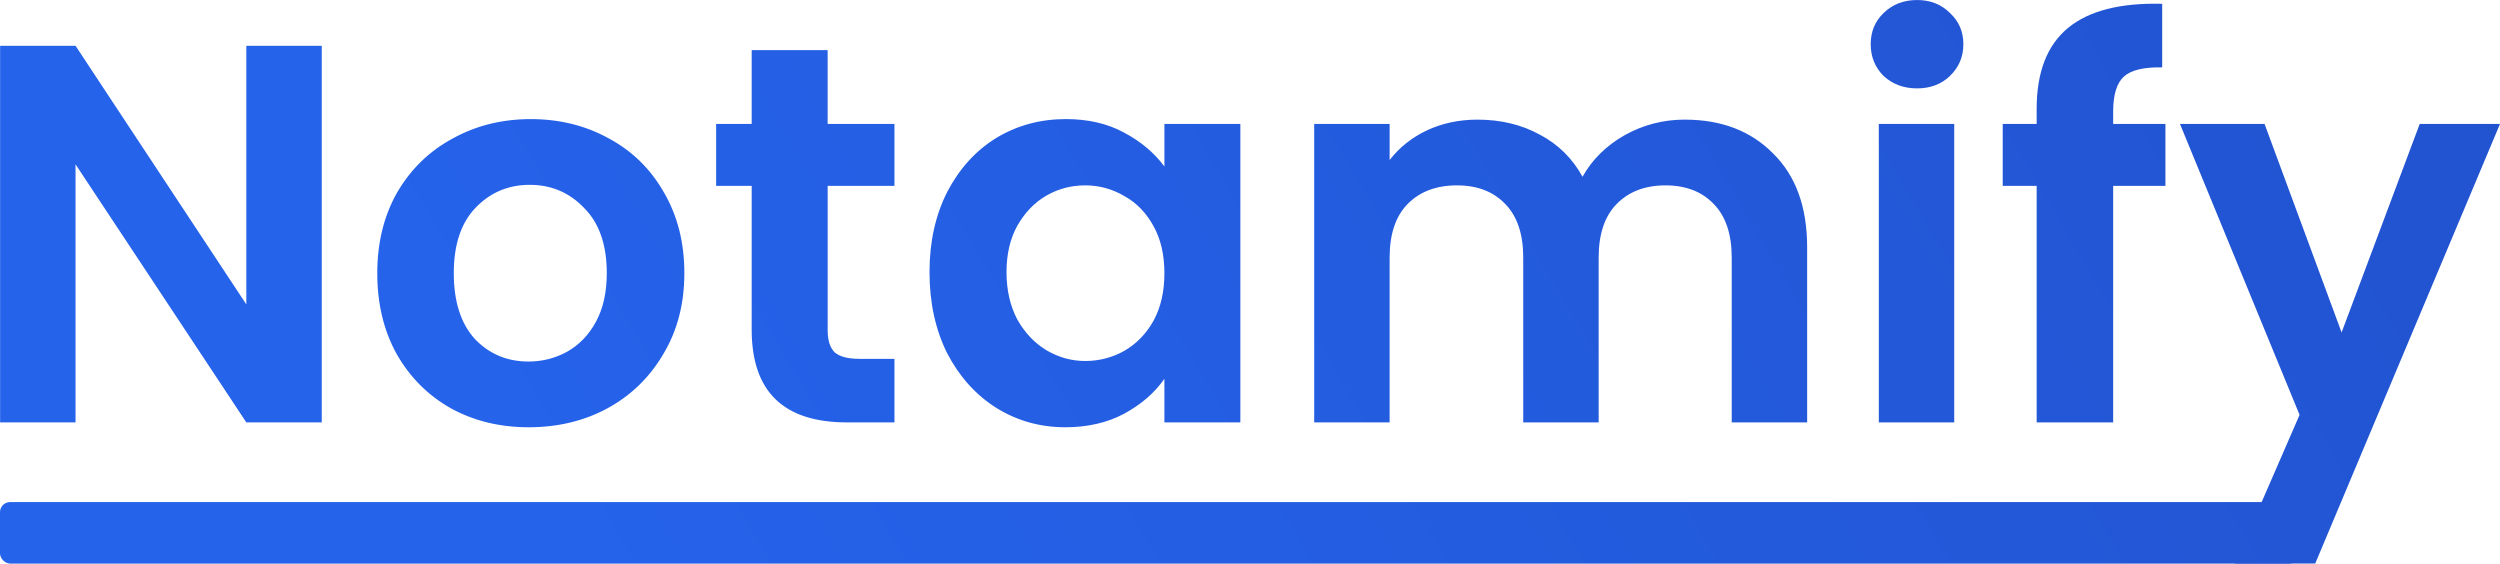
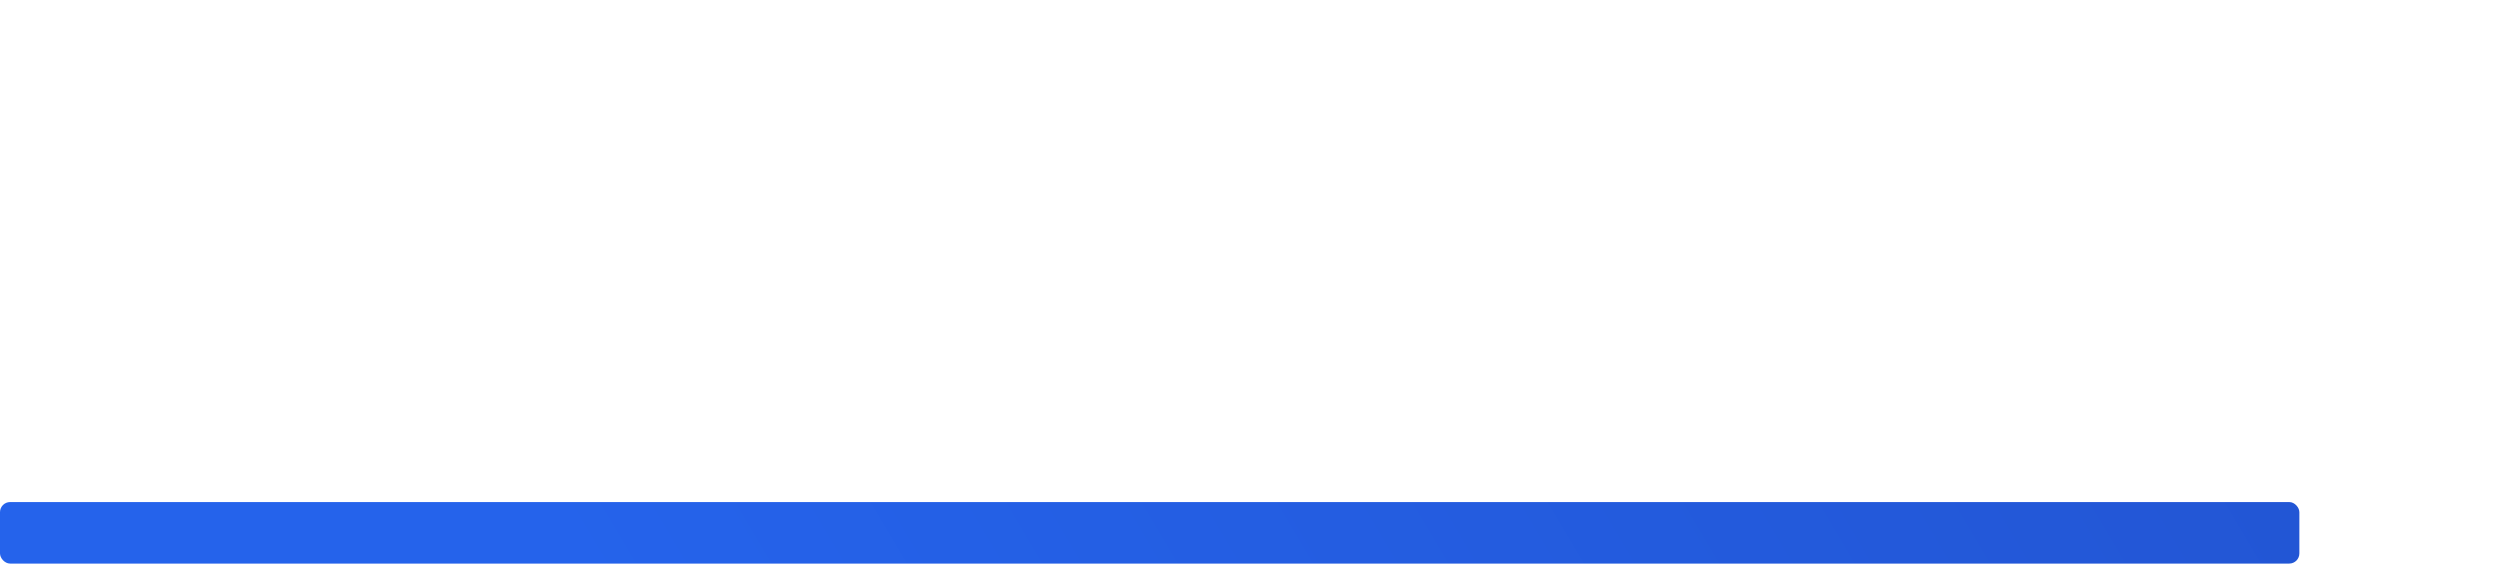
<svg xmlns="http://www.w3.org/2000/svg" xmlns:xlink="http://www.w3.org/1999/xlink" width="117.861mm" height="26.569mm" viewBox="0 0 117.861 26.569" version="1.1" id="svg1">
  <defs id="defs1">
    <linearGradient id="linearGradient4">
      <stop style="stop-color:#2563eb;stop-opacity:1;" offset="0" id="stop4" />
      <stop style="stop-color:#1e40af;stop-opacity:1;" offset="1" id="stop5" />
    </linearGradient>
    <linearGradient xlink:href="#linearGradient4" id="linearGradient5" x1="44.059" y1="98.596" x2="271.84" y2="56.033" gradientUnits="userSpaceOnUse" />
    <linearGradient xlink:href="#linearGradient4" id="linearGradient6" gradientUnits="userSpaceOnUse" x1="44.059" y1="98.596" x2="209.633" y2="0.561" />
    <linearGradient xlink:href="#linearGradient4" id="linearGradient7" gradientUnits="userSpaceOnUse" x1="44.059" y1="98.596" x2="209.539" y2="0.655" />
  </defs>
  <g id="layer1" style="fill:url(#linearGradient5);fill-opacity:1" transform="translate(-46.229,-120.968)">
-     <path style="font-weight:600;font-size:25.4px;font-family:Poppins;-inkscape-font-specification:'Poppins Semi-Bold';fill:url(#linearGradient6);stroke-width:0.265" d="m 61.398,140.882 h -3.556 l -8.052,-12.167 v 12.167 h -3.556 v -17.755 h 3.556 l 8.052,12.192 v -12.192 h 3.556 z m 9.754,0.229 q -2.032,0 -3.658,-0.889 -1.626,-0.914 -2.565,-2.565 -0.914,-1.651 -0.914,-3.81 0,-2.159 0.94,-3.81 0.965,-1.651 2.616,-2.54 1.651,-0.914 3.683,-0.914 2.032,0 3.683,0.914 1.651,0.889 2.591,2.54 0.965,1.651 0.965,3.81 0,2.159 -0.991,3.81 -0.965,1.651 -2.642,2.565 -1.651,0.889 -3.708,0.889 z m 0,-3.099 q 0.965,0 1.803,-0.457 0.864,-0.483 1.372,-1.422 0.508,-0.94 0.508,-2.286 0,-2.007 -1.067,-3.073 -1.041,-1.092 -2.565,-1.092 -1.524,0 -2.565,1.092 -1.016,1.067 -1.016,3.073 0,2.007 0.991,3.099 1.016,1.067 2.54,1.067 z m 14.097,-8.28 v 6.807 q 0,0.711 0.33,1.041 0.356,0.305 1.168,0.305 h 1.651 v 2.997 h -2.235 q -4.496,0 -4.496,-4.369 v -6.782 h -1.676 v -2.921 h 1.676 v -3.48 h 3.581 v 3.48 h 3.15 v 2.921 z m 4.801,4.064 q 0,-2.134 0.838,-3.785 0.864,-1.651 2.311,-2.54 1.473,-0.889 3.277,-0.889 1.575,0 2.743,0.635 1.194,0.635 1.905,1.6 v -2.007 h 3.581 v 14.072 h -3.581 v -2.057 q -0.686,0.991 -1.905,1.651 -1.194,0.635 -2.769,0.635 -1.778,0 -3.251,-0.914 -1.448,-0.914 -2.311,-2.565 -0.838,-1.676 -0.838,-3.835 z m 11.074,0.051 q 0,-1.295 -0.508,-2.21 -0.508,-0.94 -1.372,-1.422 -0.864,-0.508 -1.854,-0.508 -0.991,0 -1.829,0.483 -0.838,0.483 -1.372,1.422 -0.508,0.914 -0.508,2.184 0,1.27 0.508,2.235 0.533,0.94 1.372,1.448 0.864,0.508 1.829,0.508 0.991,0 1.854,-0.483 0.864,-0.508 1.372,-1.422 0.508,-0.94 0.508,-2.235 z m 24.536,-7.239 q 2.591,0 4.166,1.6 1.6,1.575 1.6,4.42 v 8.255 h -3.556 v -7.772 q 0,-1.651 -0.838,-2.515 -0.838,-0.889 -2.286,-0.889 -1.448,0 -2.311,0.889 -0.838,0.864 -0.838,2.515 v 7.772 h -3.556 v -7.772 q 0,-1.651 -0.838,-2.515 -0.838,-0.889 -2.286,-0.889 -1.473,0 -2.337,0.889 -0.838,0.864 -0.838,2.515 v 7.772 h -3.556 v -14.072 h 3.556 v 1.702 q 0.686,-0.889 1.753,-1.397 1.092,-0.508 2.388,-0.508 1.651,0 2.946,0.711 1.295,0.686 2.007,1.981 0.686,-1.219 1.981,-1.956 1.321,-0.737 2.845,-0.737 z m 10.947,-1.473 q -0.94,0 -1.575,-0.584 -0.61,-0.61 -0.61,-1.499 0,-0.889 0.61,-1.473 0.635,-0.61 1.575,-0.61 0.94,0 1.549,0.61 0.635,0.584 0.635,1.473 0,0.889 -0.635,1.499 -0.61,0.584 -1.549,0.584 z m 1.753,1.676 v 14.072 h -3.556 v -14.072 z m 9.957,2.921 h -2.464 v 11.151 h -3.607 v -11.151 h -1.6 v -2.921 h 1.6 v -0.711 q 0,-2.591 1.473,-3.81 1.473,-1.219 4.445,-1.143 v 2.997 q -1.295,-0.025 -1.803,0.432 -0.508,0.457 -0.508,1.651 v 0.584 h 2.464 z m 15.773,-2.921 -8.712,20.726 h -3.785 l 3.048,-7.01 -5.639,-13.716 h 3.988 l 3.632,9.83 3.683,-9.83 z" id="text1" aria-label="Notamify" />
    <rect style="fill:url(#linearGradient7);fill-opacity:1;stroke-width:0.586" id="rect1" width="108.402" height="2.9" x="46.229" y="144.637" ry="0.478" />
  </g>
</svg>